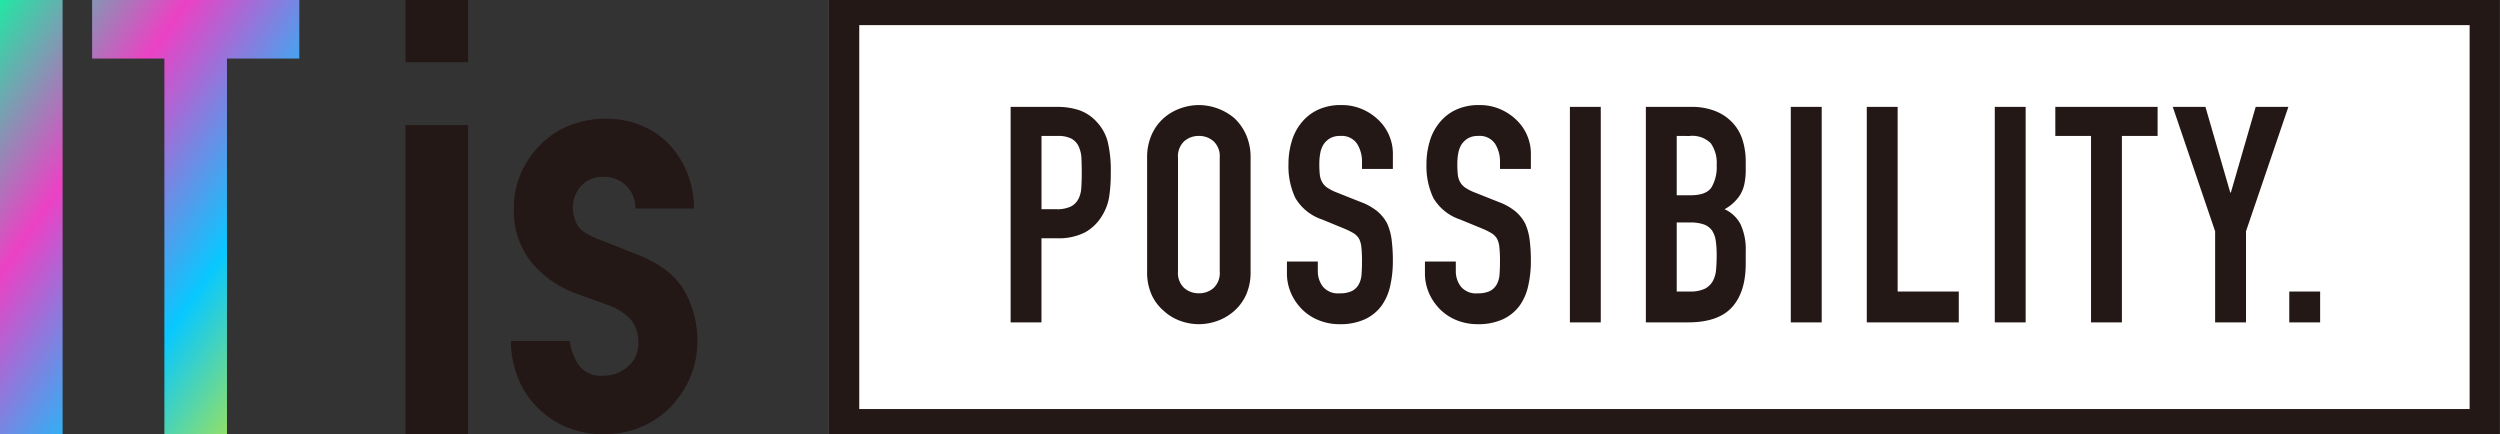
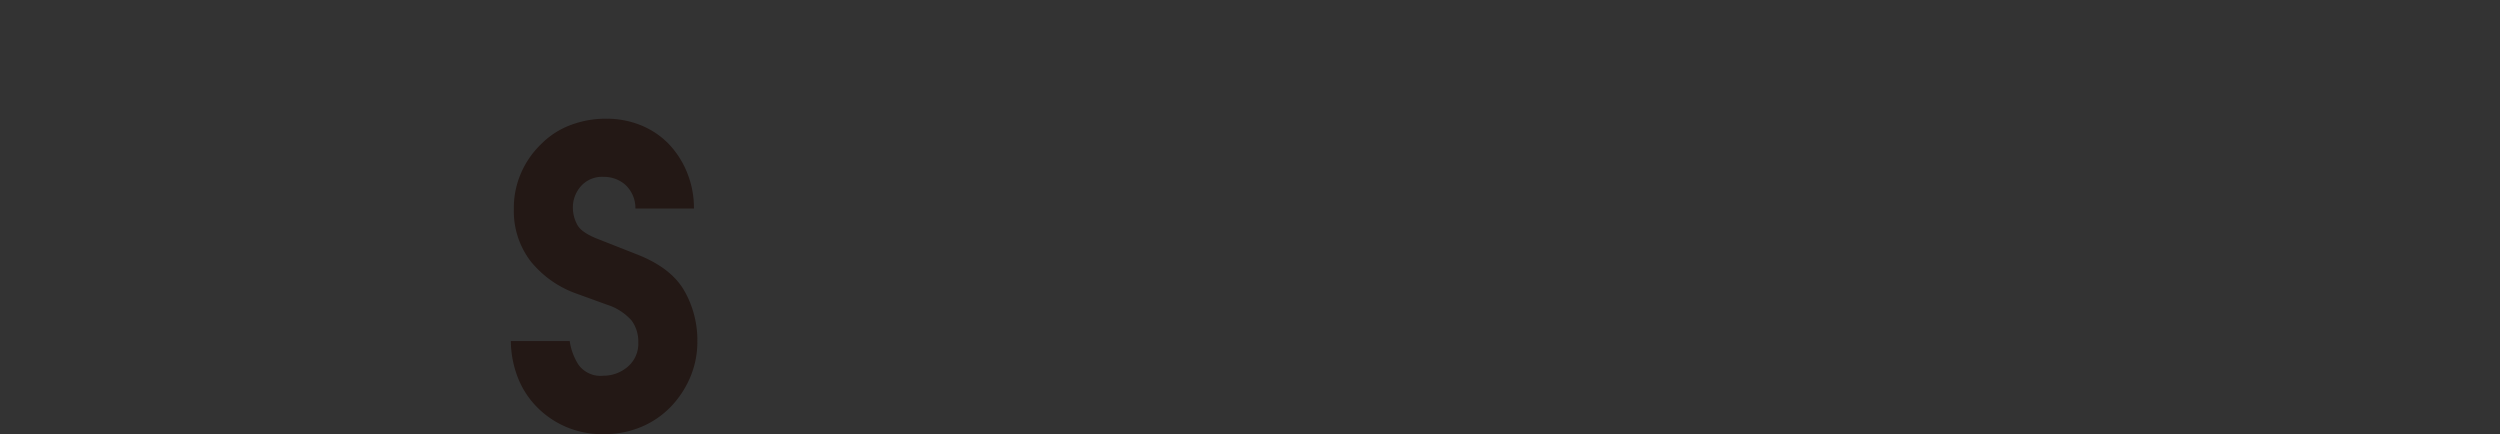
<svg xmlns="http://www.w3.org/2000/svg" width="379.999" height="66" viewBox="0 0 379.999 66">
  <rect x="0" y="0" width="379.999" height="66" fill="#333333" stroke="none" />
  <defs>
    <linearGradient id="a" x1="-0.04" y1="-0.034" x2="1.031" y2="1.025" gradientUnits="objectBoundingBox">
      <stop offset="0" stop-color="#0afaa0" />
      <stop offset="0.33" stop-color="#ec41c4" />
      <stop offset="0.66" stop-color="#08c8ff" />
      <stop offset="1" stop-color="#f0f000" />
    </linearGradient>
  </defs>
  <g transform="translate(20.999 14)">
-     <rect width="254" height="66" transform="translate(105 -14)" fill="#fff" />
-     <path d="M380.383-10.182V48.174H135.608V-10.182H380.392M385-14H131V52H384.991V-14h0Z" transform="translate(-26)" fill="#231815" />
-     <path d="M-99.383,0V-32.752h7.038a10.462,10.462,0,0,1,3.4.506,6.531,6.531,0,0,1,2.668,1.794,7.015,7.015,0,0,1,1.656,3.013,18.843,18.843,0,0,1,.46,4.669,23.16,23.16,0,0,1-.253,3.726,7.79,7.79,0,0,1-1.081,2.852,6.849,6.849,0,0,1-2.576,2.507,8.67,8.67,0,0,1-4.232.9h-2.392V0Zm4.692-28.336V-17.2h2.254a4.8,4.8,0,0,0,2.208-.414,2.605,2.605,0,0,0,1.15-1.15,4.2,4.2,0,0,0,.437-1.7q.069-1.012.069-2.254,0-1.15-.046-2.185a4.727,4.727,0,0,0-.414-1.817,2.612,2.612,0,0,0-1.1-1.2,4.383,4.383,0,0,0-2.116-.414Zm16.054,3.312a8.368,8.368,0,0,1,.69-3.5,7.388,7.388,0,0,1,1.84-2.53A7.779,7.779,0,0,1-73.6-32.522a8.286,8.286,0,0,1,2.829-.506,8.286,8.286,0,0,1,2.829.506,8.339,8.339,0,0,1,2.553,1.472A7.7,7.7,0,0,1-63.6-28.52a8.368,8.368,0,0,1,.69,3.5v17.3a8.292,8.292,0,0,1-.69,3.542,7.307,7.307,0,0,1-1.794,2.438A7.888,7.888,0,0,1-67.942-.23a8.286,8.286,0,0,1-2.829.506A8.286,8.286,0,0,1-73.6-.23a7.381,7.381,0,0,1-2.507-1.518,7.023,7.023,0,0,1-1.84-2.438,8.292,8.292,0,0,1-.69-3.542Zm4.692,17.3A3.119,3.119,0,0,0-73-5.221a3.326,3.326,0,0,0,2.231.8,3.326,3.326,0,0,0,2.231-.8A3.119,3.119,0,0,0-67.6-7.728v-17.3a3.119,3.119,0,0,0-.943-2.507,3.326,3.326,0,0,0-2.231-.805A3.326,3.326,0,0,0-73-27.531a3.119,3.119,0,0,0-.943,2.507Zm32.66-15.594h-4.692V-24.38a5.01,5.01,0,0,0-.759-2.783,2.807,2.807,0,0,0-2.553-1.173,2.952,2.952,0,0,0-1.564.368,3.084,3.084,0,0,0-.966.92,3.891,3.891,0,0,0-.506,1.357,8.86,8.86,0,0,0-.138,1.587,15.553,15.553,0,0,0,.069,1.61,3.056,3.056,0,0,0,.345,1.15,2.558,2.558,0,0,0,.805.874,7.4,7.4,0,0,0,1.449.736l3.588,1.426a8.9,8.9,0,0,1,2.53,1.4,6.065,6.065,0,0,1,1.518,1.863,8.708,8.708,0,0,1,.69,2.507,24.809,24.809,0,0,1,.184,3.2A16.858,16.858,0,0,1-41.7-5.5a8.091,8.091,0,0,1-1.334,3.013A6.622,6.622,0,0,1-45.563-.46a8.924,8.924,0,0,1-3.818.736,8.352,8.352,0,0,1-3.174-.6,7.549,7.549,0,0,1-2.53-1.656,8.059,8.059,0,0,1-1.679-2.461A7.473,7.473,0,0,1-57.385-7.5V-9.246h4.692v1.472a3.833,3.833,0,0,0,.759,2.323,2.957,2.957,0,0,0,2.553,1.035,4.117,4.117,0,0,0,1.863-.345,2.477,2.477,0,0,0,1.035-.989,3.632,3.632,0,0,0,.437-1.541q.069-.9.069-2a19.828,19.828,0,0,0-.092-2.116,3.642,3.642,0,0,0-.368-1.334,2.586,2.586,0,0,0-.851-.828,10.905,10.905,0,0,0-1.4-.69l-3.358-1.38a7.437,7.437,0,0,1-4.071-3.289,11.314,11.314,0,0,1-1.035-5.129,11.9,11.9,0,0,1,.506-3.5,7.952,7.952,0,0,1,1.518-2.852,6.957,6.957,0,0,1,2.461-1.909,8.214,8.214,0,0,1,3.565-.713,7.784,7.784,0,0,1,3.2.644,8.235,8.235,0,0,1,2.507,1.7,7.107,7.107,0,0,1,2.116,5.06Zm20.976,0H-25V-24.38a5.01,5.01,0,0,0-.759-2.783,2.807,2.807,0,0,0-2.553-1.173,2.952,2.952,0,0,0-1.564.368,3.084,3.084,0,0,0-.966.92,3.891,3.891,0,0,0-.506,1.357,8.859,8.859,0,0,0-.138,1.587,15.553,15.553,0,0,0,.069,1.61,3.056,3.056,0,0,0,.345,1.15,2.558,2.558,0,0,0,.805.874,7.4,7.4,0,0,0,1.449.736l3.588,1.426a8.9,8.9,0,0,1,2.53,1.4,6.065,6.065,0,0,1,1.518,1.863,8.708,8.708,0,0,1,.69,2.507,24.809,24.809,0,0,1,.184,3.2A16.858,16.858,0,0,1-20.723-5.5a8.091,8.091,0,0,1-1.334,3.013A6.622,6.622,0,0,1-24.587-.46a8.924,8.924,0,0,1-3.818.736,8.352,8.352,0,0,1-3.174-.6,7.549,7.549,0,0,1-2.53-1.656,8.059,8.059,0,0,1-1.679-2.461A7.473,7.473,0,0,1-36.409-7.5V-9.246h4.692v1.472a3.833,3.833,0,0,0,.759,2.323,2.957,2.957,0,0,0,2.553,1.035,4.117,4.117,0,0,0,1.863-.345,2.477,2.477,0,0,0,1.035-.989,3.632,3.632,0,0,0,.437-1.541q.069-.9.069-2a19.828,19.828,0,0,0-.092-2.116,3.642,3.642,0,0,0-.368-1.334,2.586,2.586,0,0,0-.851-.828,10.905,10.905,0,0,0-1.4-.69l-3.358-1.38a7.437,7.437,0,0,1-4.071-3.289,11.314,11.314,0,0,1-1.035-5.129,11.9,11.9,0,0,1,.506-3.5,7.952,7.952,0,0,1,1.518-2.852,6.957,6.957,0,0,1,2.461-1.909,8.214,8.214,0,0,1,3.565-.713,7.784,7.784,0,0,1,3.2.644,8.235,8.235,0,0,1,2.507,1.7,7.107,7.107,0,0,1,2.116,5.06ZM-14.375,0V-32.752h4.692V0ZM-2.829,0V-32.752H4.025a9.609,9.609,0,0,1,3.841.69,7.246,7.246,0,0,1,2.6,1.84,6.871,6.871,0,0,1,1.449,2.645,11.01,11.01,0,0,1,.437,3.1v1.2a10.451,10.451,0,0,1-.207,2.254,5.422,5.422,0,0,1-.621,1.61A6.453,6.453,0,0,1,9.131-17.2a5.088,5.088,0,0,1,2.438,2.3,9.13,9.13,0,0,1,.782,4.14v1.84q0,4.324-2.093,6.624T3.565,0ZM1.863-15.18V-4.692H3.887a4.945,4.945,0,0,0,2.231-.414,2.856,2.856,0,0,0,1.219-1.15A4.328,4.328,0,0,0,7.843-8q.092-1.012.092-2.208A14.773,14.773,0,0,0,7.8-12.374a3.94,3.94,0,0,0-.552-1.564A2.648,2.648,0,0,0,6-14.881a5.915,5.915,0,0,0-2.07-.3Zm0-13.156v9.016H3.979q2.346,0,3.151-1.173a6.052,6.052,0,0,0,.805-3.427,5.173,5.173,0,0,0-.9-3.312,3.993,3.993,0,0,0-3.243-1.1ZM19.2,0V-32.752H23.9V0ZM30.751,0V-32.752h4.692v28.06h9.292V0ZM50.209,0V-32.752H54.9V0ZM64.837,0V-28.336H59.409v-4.416H74.957v4.416H69.529V0ZM83.7,0V-13.846l-6.44-18.906h4.968L86-19.734h.092l3.772-13.018h4.968l-6.44,18.906V0Zm11.27,0V-4.692h4.692V0Z" transform="translate(232 35)" fill="#231815" />
-     <path d="M0,66V0H9.514V66Zm24.986,0V8.9H14V0H45.495V8.9H34.5V66Z" transform="translate(-20.999 -14)" fill="url(#a)" />
-     <path d="M64.14,9.457V0h9.514V9.457ZM64.14,66V19.008h9.514V66Z" transform="translate(-23.505 -14)" fill="#231815" />
    <path d="M99.954,32.641a4.8,4.8,0,0,0-1.537-3.61,4.922,4.922,0,0,0-3.311-1.2,4.287,4.287,0,0,0-3.443,1.429,4.873,4.873,0,0,0-1.214,3.281,5.439,5.439,0,0,0,.654,2.538c.427.846,1.537,1.589,3.349,2.275l5.606,2.209c3.538,1.363,5.967,3.215,7.314,5.556a15.123,15.123,0,0,1,2,7.672,13.807,13.807,0,0,1-1.081,5.491,14.833,14.833,0,0,1-2.95,4.485,13.5,13.5,0,0,1-4.458,3.056,14.322,14.322,0,0,1-5.673,1.109,13.786,13.786,0,0,1-9.7-3.61,13.242,13.242,0,0,1-3.178-4.391,15.5,15.5,0,0,1-1.309-6.139h8.945a9.03,9.03,0,0,0,1.347,3.61,4.127,4.127,0,0,0,3.766,1.655,5.638,5.638,0,0,0,3.671-1.335,4.584,4.584,0,0,0,1.641-3.732,5.379,5.379,0,0,0-1.015-3.319,8.33,8.33,0,0,0-3.737-2.407l-4.553-1.655a15.71,15.71,0,0,1-7.048-4.936,12.543,12.543,0,0,1-2.561-7.991,13.2,13.2,0,0,1,1.119-5.491A13.652,13.652,0,0,1,85.678,22.8a12.405,12.405,0,0,1,4.392-2.83,14.949,14.949,0,0,1,5.407-.978A13.774,13.774,0,0,1,100.817,20a12.384,12.384,0,0,1,4.231,2.858,13.714,13.714,0,0,1,2.789,4.391,14.15,14.15,0,0,1,1.015,5.4H99.963Z" transform="translate(-24.372 -14.948)" fill="#231815" />
  </g>
</svg>